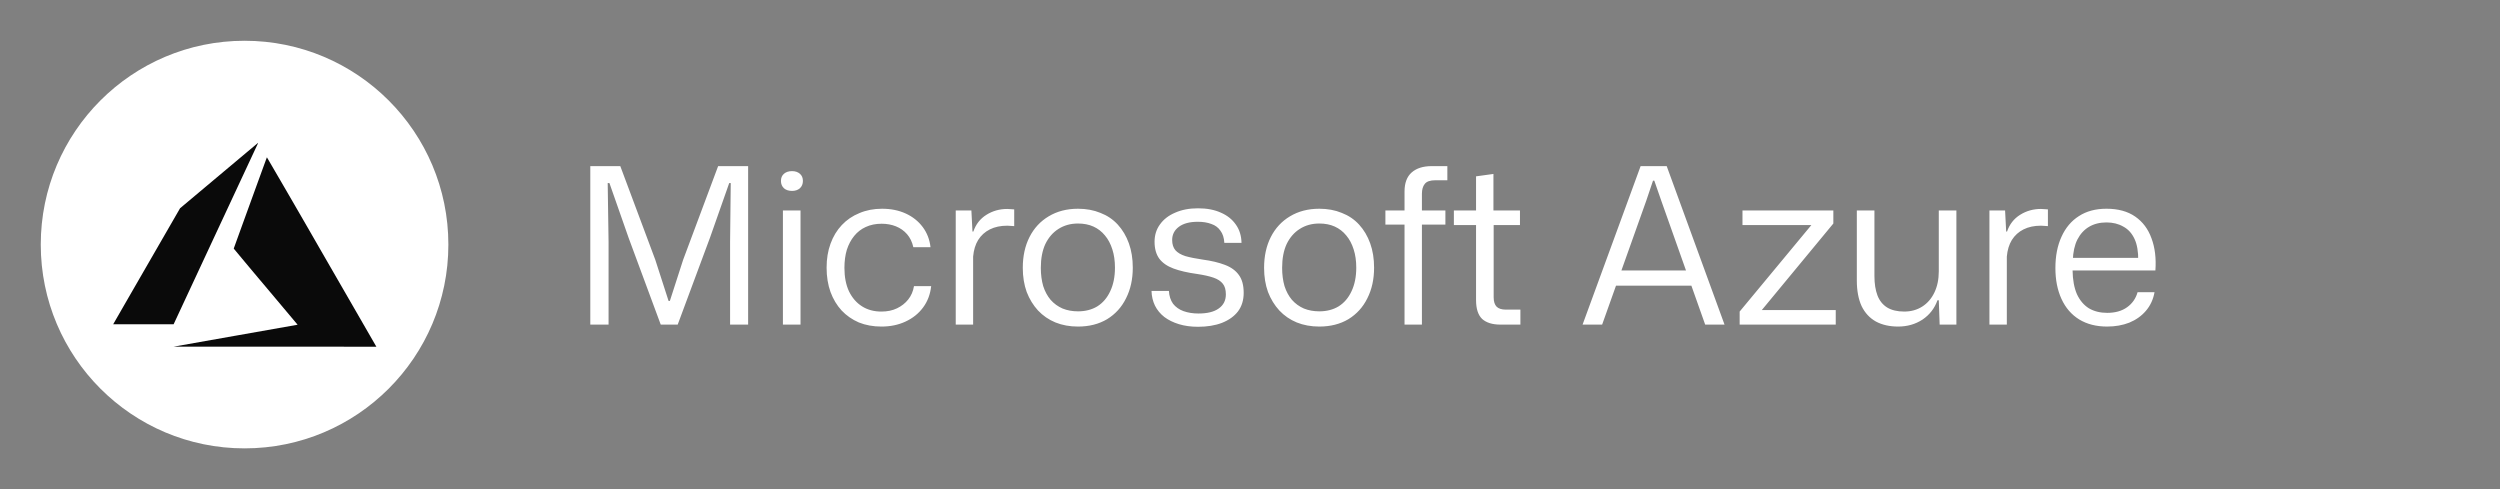
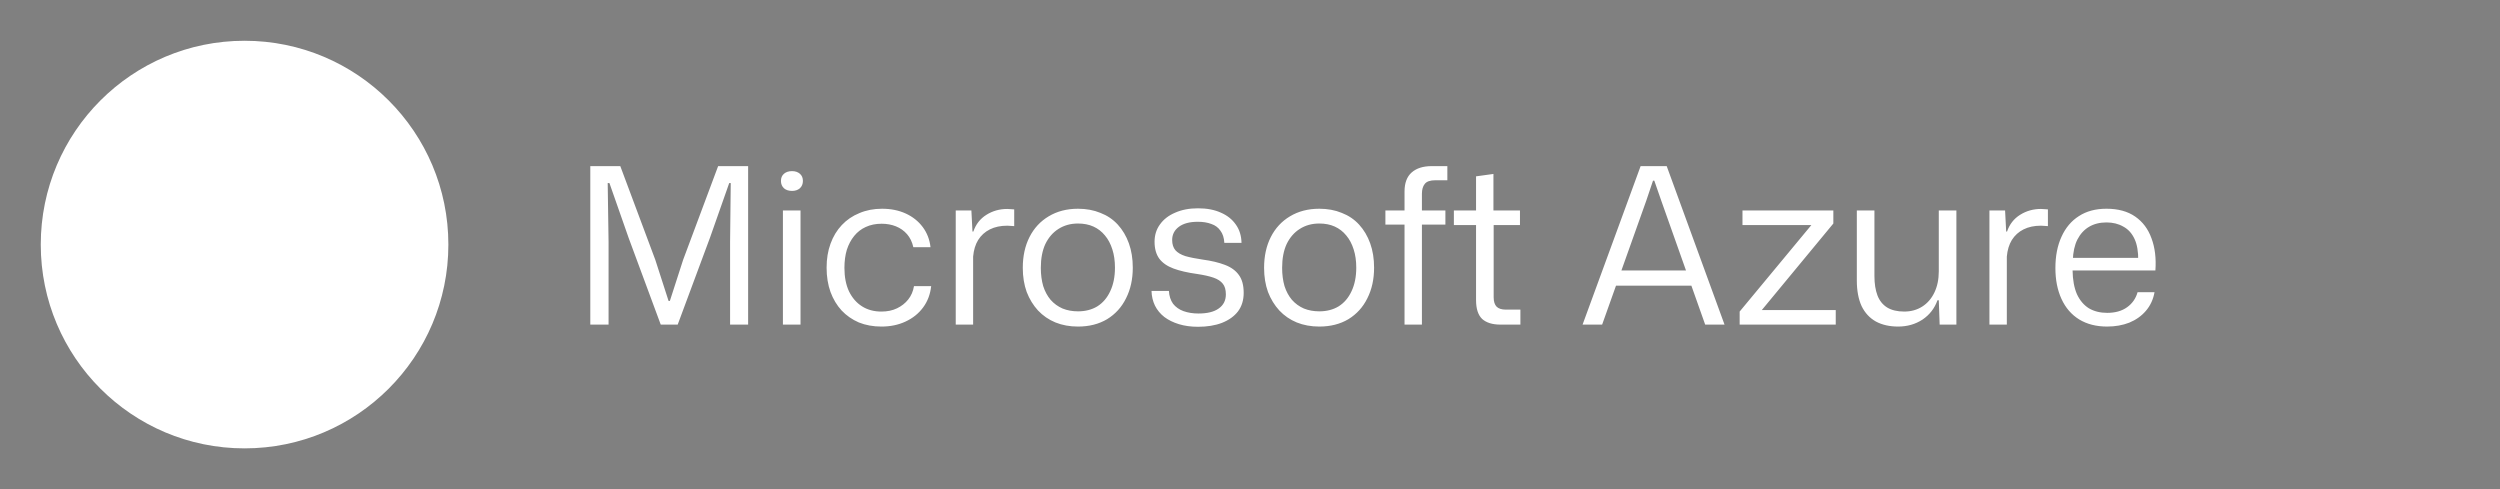
<svg xmlns="http://www.w3.org/2000/svg" width="184" height="36" viewBox="0 0 184 36" version="1.1" id="svg1" xml:space="preserve">
  <rect x="0" y="0" width="184" height="36" fill="#808080" stroke="none" />
  <defs id="defs1" />
  <g id="layer1">
    <circle style="fill:#ffffff;fill-opacity:1;stroke-width:2;stroke-linejoin:round" id="path1" cx="18" cy="18" r="15" />
    <g style="fill:#0a0a0a;fill-opacity:1" id="g1" transform="matrix(1.364,0,0,1.364,-43.414,-42.733)">
-       <path d="m 44.507,49.449 3.348,-0.592 0.031,-0.007 -1.722,-2.049 a 291.474,291.474 0 0 1 -1.723,-2.058 c 0,-0.01 1.779,-4.909 1.789,-4.926 a 788.95,788.95 0 0 1 2.934,5.066 l 2.95,5.115 0.023,0.039 -10.948,-0.001 3.317,-0.587 z m -6.57,-0.624 c 0,-0.003 0.811,-1.412 1.803,-3.131 l 1.804,-3.127 2.102,-1.764 c 1.156,-0.969 2.105,-1.766 2.108,-1.766 a 0.37,0.37 0 0 1 -0.033,0.085 l -2.284,4.896 -2.24,4.808 -1.63,0.002 c -0.897,0.001 -1.63,0 -1.63,-0.003 z" id="path1-8" style="fill:#0a0a0a;fill-opacity:1" />
-     </g>
+       </g>
    <path d="m 43.446,23.891 v -11.664 h 2.208 l 2.576,6.896 0.976,3.024 h 0.096 l 0.976,-3.024 2.576,-6.896 h 2.208 v 11.664 h -1.328 v -6.08 l 0.048,-4.336 h -0.112 l -1.408,4 -2.384,6.416 h -1.248 l -2.352,-6.352 -1.424,-4.064 h -0.128 l 0.064,4.336 v 6.08 z m 14.176,0 v -8.4 h 1.296 v 8.4 z m 0.672,-9.84 q -0.368,0 -0.592,-0.192 -0.224,-0.208 -0.224,-0.544 0,-0.336 0.224,-0.528 0.224,-0.192 0.592,-0.192 0.352,0 0.576,0.192 0.224,0.192 0.224,0.528 0,0.336 -0.224,0.544 -0.224,0.192 -0.576,0.192 z m 6.576,9.984 q -0.912,0 -1.664,-0.304 -0.736,-0.32 -1.264,-0.88 -0.528,-0.576 -0.816,-1.36 -0.288,-0.8 -0.288,-1.792 0,-0.976 0.288,-1.76 0.288,-0.8 0.832,-1.376 0.544,-0.576 1.296,-0.88 0.752,-0.32 1.664,-0.32 0.976,0 1.744,0.352 0.768,0.352 1.248,0.992 0.48,0.64 0.576,1.488 h -1.264 q -0.128,-0.576 -0.464,-0.96 -0.336,-0.384 -0.816,-0.576 -0.48,-0.192 -1.056,-0.192 -0.656,0 -1.168,0.24 -0.496,0.224 -0.848,0.656 -0.352,0.432 -0.544,1.024 -0.176,0.592 -0.176,1.328 0,1.008 0.336,1.728 0.352,0.72 0.96,1.104 0.608,0.384 1.424,0.384 0.656,0 1.152,-0.24 0.496,-0.24 0.816,-0.64 0.336,-0.416 0.432,-0.992 h 1.264 q -0.096,0.896 -0.592,1.568 -0.496,0.672 -1.296,1.04 -0.784,0.368 -1.776,0.368 z m 5.472,-0.144 v -8.4 h 1.152 l 0.08,1.552 h 0.064 q 0.272,-0.8 0.96,-1.232 0.688,-0.432 1.536,-0.432 0.144,0 0.272,0.016 0.128,0 0.24,0.016 v 1.232 q -0.112,-0.016 -0.24,-0.016 -0.128,-0.016 -0.272,-0.016 -0.736,0 -1.28,0.272 -0.544,0.272 -0.864,0.784 -0.304,0.496 -0.368,1.216 v 5.008 z m 8.999,0.144 q -0.912,0 -1.664,-0.304 -0.736,-0.304 -1.28,-0.88 -0.528,-0.576 -0.832,-1.36 -0.288,-0.8 -0.288,-1.776 0,-1.296 0.496,-2.272 0.496,-0.976 1.408,-1.52 0.928,-0.56 2.16,-0.56 0.912,0 1.648,0.304 0.752,0.288 1.28,0.864 0.528,0.576 0.816,1.376 0.288,0.8 0.288,1.792 0,1.28 -0.496,2.256 -0.48,0.976 -1.392,1.536 -0.912,0.544 -2.144,0.544 z m 0,-1.12 q 0.816,0 1.424,-0.368 0.608,-0.384 0.944,-1.104 0.352,-0.736 0.352,-1.744 0,-0.752 -0.192,-1.344 -0.192,-0.608 -0.544,-1.024 -0.352,-0.432 -0.848,-0.656 -0.496,-0.224 -1.136,-0.224 -0.816,0 -1.44,0.4 -0.608,0.384 -0.96,1.104 -0.336,0.72 -0.336,1.76 0,0.736 0.176,1.344 0.192,0.592 0.544,1.008 0.368,0.416 0.88,0.64 0.512,0.208 1.136,0.208 z m 8.834,1.136 q -0.784,0 -1.408,-0.192 -0.624,-0.192 -1.072,-0.528 -0.448,-0.352 -0.688,-0.832 -0.24,-0.496 -0.256,-1.088 h 1.28 q 0.032,0.56 0.304,0.944 0.288,0.368 0.768,0.544 0.496,0.176 1.104,0.176 0.976,0 1.488,-0.368 0.528,-0.368 0.528,-1.04 0,-0.512 -0.224,-0.784 -0.224,-0.288 -0.688,-0.448 -0.464,-0.16 -1.216,-0.272 -1.04,-0.144 -1.728,-0.4 -0.688,-0.256 -1.04,-0.72 -0.352,-0.48 -0.352,-1.248 0,-0.736 0.4,-1.28 0.4,-0.56 1.12,-0.864 0.72,-0.32 1.68,-0.32 0.976,0 1.68,0.32 0.704,0.304 1.104,0.88 0.4,0.56 0.416,1.344 h -1.264 q -0.032,-0.56 -0.288,-0.896 -0.24,-0.352 -0.672,-0.496 -0.416,-0.16 -0.992,-0.16 -0.896,0 -1.392,0.368 -0.496,0.368 -0.496,0.976 0,0.464 0.24,0.752 0.24,0.272 0.736,0.432 0.512,0.144 1.28,0.256 0.944,0.128 1.616,0.384 0.688,0.256 1.04,0.752 0.352,0.48 0.352,1.312 0,0.8 -0.416,1.36 -0.416,0.544 -1.184,0.848 -0.752,0.288 -1.76,0.288 z m 8.926,-0.016 q -0.912,0 -1.664,-0.304 -0.736,-0.304 -1.28,-0.88 -0.528,-0.576 -0.832,-1.36 -0.288,-0.8 -0.288,-1.776 0,-1.296 0.496,-2.272 0.496,-0.976 1.408,-1.52 0.928,-0.56 2.16,-0.56 0.912,0 1.648,0.304 0.752,0.288 1.28,0.864 0.528,0.576 0.816,1.376 0.288,0.8 0.288,1.792 0,1.28 -0.496,2.256 -0.48,0.976 -1.392,1.536 -0.912,0.544 -2.144,0.544 z m 0,-1.12 q 0.816,0 1.424,-0.368 0.608,-0.384 0.944,-1.104 0.352,-0.736 0.352,-1.744 0,-0.752 -0.192,-1.344 -0.192,-0.608 -0.544,-1.024 -0.352,-0.432 -0.848,-0.656 -0.496,-0.224 -1.136,-0.224 -0.816,0 -1.44,0.4 -0.608,0.384 -0.96,1.104 -0.336,0.72 -0.336,1.76 0,0.736 0.176,1.344 0.192,0.592 0.544,1.008 0.368,0.416 0.88,0.64 0.512,0.208 1.136,0.208 z m 6.272,0.976 v -7.36 h -1.408 v -1.04 h 1.408 v -1.392 q 0,-0.944 0.528,-1.408 0.528,-0.464 1.472,-0.464 h 1.152 v 1.04 h -0.88 q -0.576,0 -0.784,0.272 -0.208,0.256 -0.208,0.72 v 1.232 h 1.728 v 1.04 h -1.728 v 7.36 z m 7.056,0 q -0.88,0 -1.344,-0.416 -0.448,-0.432 -0.448,-1.392 v -5.52 h -1.632 v -1.072 h 1.632 v -2.512 l 1.28,-0.176 v 2.688 h 1.952 v 1.072 h -1.936 v 5.312 q 0,0.48 0.224,0.704 0.224,0.208 0.656,0.208 h 1.088 v 1.104 z m 6.048,0 4.272,-11.664 h 1.92 l 4.256,11.664 h -1.424 l -3.232,-9.12 -0.512,-1.472 h -0.096 l -0.496,1.472 -3.248,9.12 z m 2.304,-2.864 0.208,-1.12 h 5.424 l 0.208,1.12 z m 9.257,2.864 v -0.96 l 5.28,-6.368 h -5.072 v -1.072 h 6.688 v 0.96 l -5.264,6.368 h 5.44 v 1.072 z m 11.664,0.144 q -0.944,0 -1.632,-0.368 -0.688,-0.384 -1.056,-1.136 -0.352,-0.768 -0.352,-1.888 v -5.152 h 1.296 v 4.832 q 0,0.832 0.224,1.424 0.224,0.576 0.704,0.88 0.496,0.304 1.264,0.304 0.752,0 1.328,-0.368 0.576,-0.368 0.896,-1.04 0.32,-0.672 0.32,-1.552 v -4.48 h 1.296 v 8.4 h -1.232 l -0.064,-1.792 h -0.096 q -0.32,0.896 -1.104,1.424 -0.784,0.512 -1.792,0.512 z m 6.72,-0.144 v -8.4 h 1.152 l 0.08,1.552 h 0.064 q 0.272,-0.8 0.96,-1.232 0.688,-0.432 1.536,-0.432 0.144,0 0.272,0.016 0.128,0 0.24,0.016 v 1.232 q -0.112,-0.016 -0.24,-0.016 -0.128,-0.016 -0.272,-0.016 -0.736,0 -1.28,0.272 -0.544,0.272 -0.864,0.784 -0.304,0.496 -0.368,1.216 v 5.008 z m 8.663,0.144 q -1.2,0 -2.064,-0.528 -0.848,-0.528 -1.296,-1.504 -0.448,-0.976 -0.448,-2.272 0,-1.328 0.448,-2.304 0.448,-0.992 1.28,-1.52 0.832,-0.544 2.032,-0.544 1.28,0 2.112,0.576 0.832,0.576 1.2,1.6 0.384,1.024 0.288,2.368 h -6.096 q 0.016,1.04 0.32,1.744 0.32,0.688 0.88,1.04 0.576,0.336 1.344,0.336 0.896,0 1.472,-0.416 0.576,-0.416 0.768,-1.104 h 1.248 q -0.144,0.8 -0.64,1.376 -0.48,0.56 -1.216,0.864 -0.736,0.288 -1.632,0.288 z m -2.528,-4.864 -0.144,-0.192 h 5.104 l -0.144,0.224 q 0.016,-1.008 -0.272,-1.616 -0.288,-0.624 -0.832,-0.912 -0.528,-0.304 -1.232,-0.304 -0.736,0 -1.28,0.32 -0.544,0.32 -0.864,0.944 -0.304,0.608 -0.336,1.536 z" id="text1" style="font-size:16px;line-height:30;font-family:'Mona Sans';-inkscape-font-specification:'Mona Sans';fill:#ffffff;stroke-width:7.559;stroke-linejoin:round" aria-label="Microsoft Azure" />
  </g>
</svg>